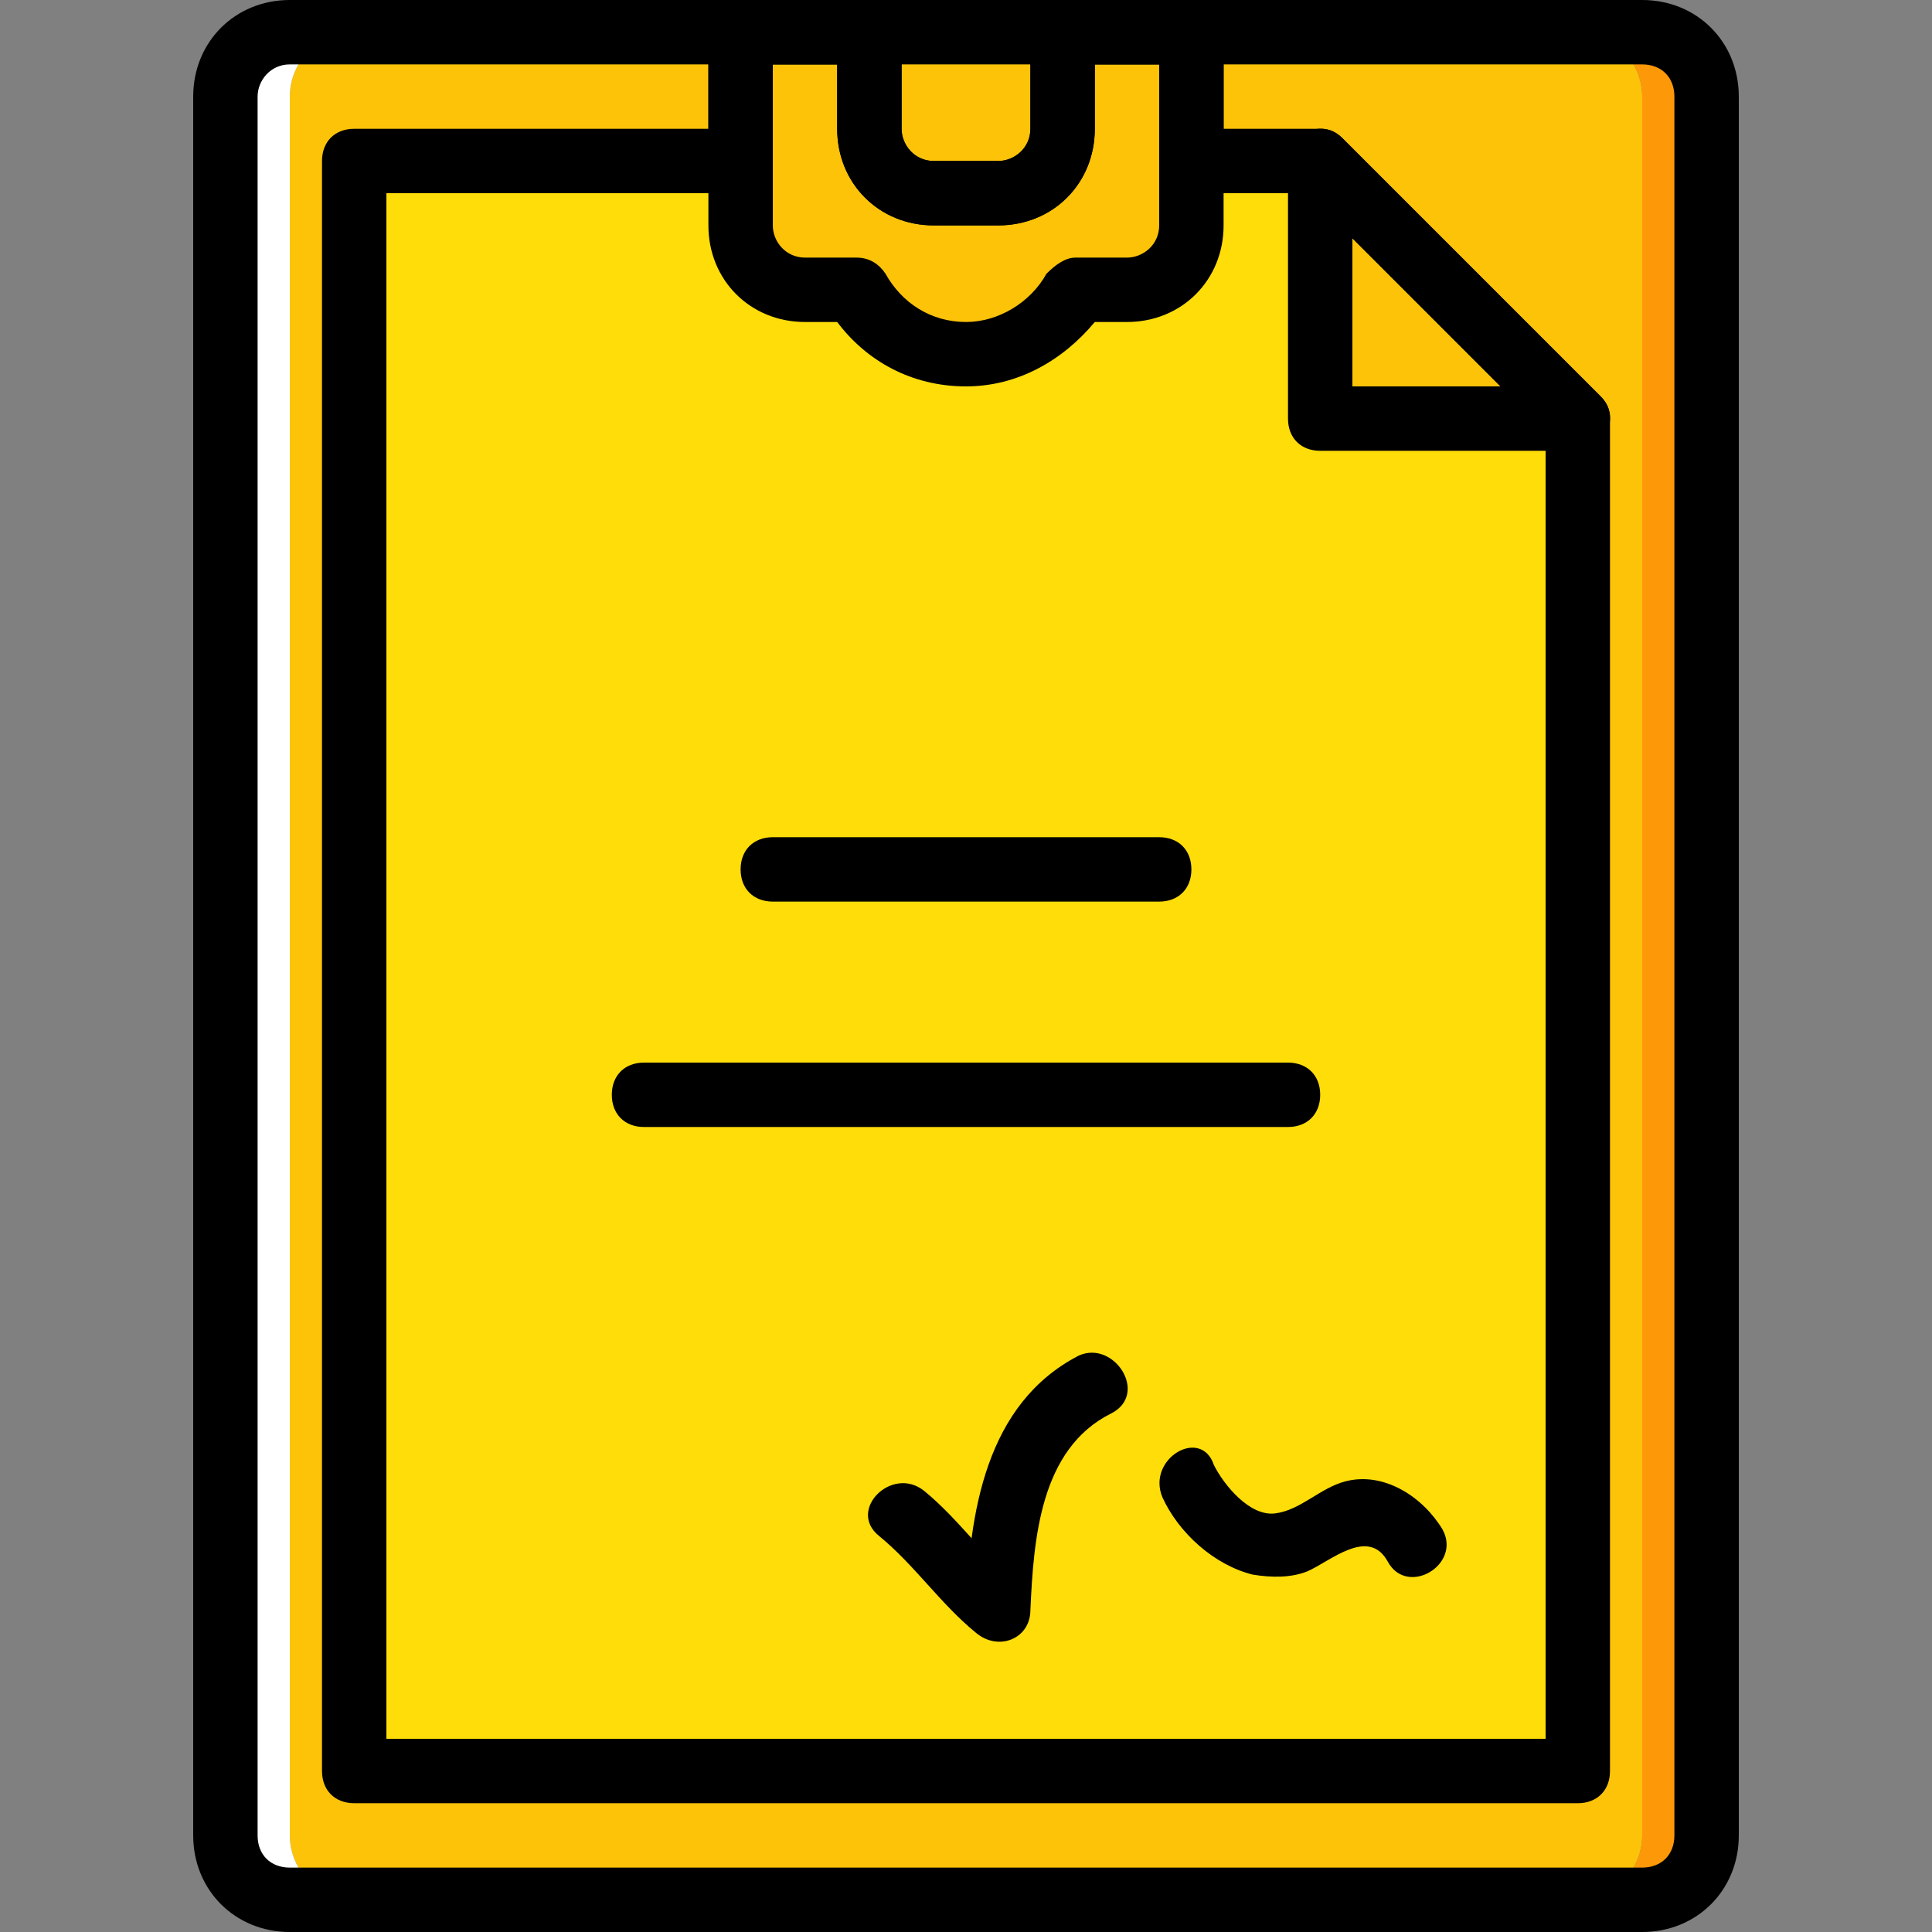
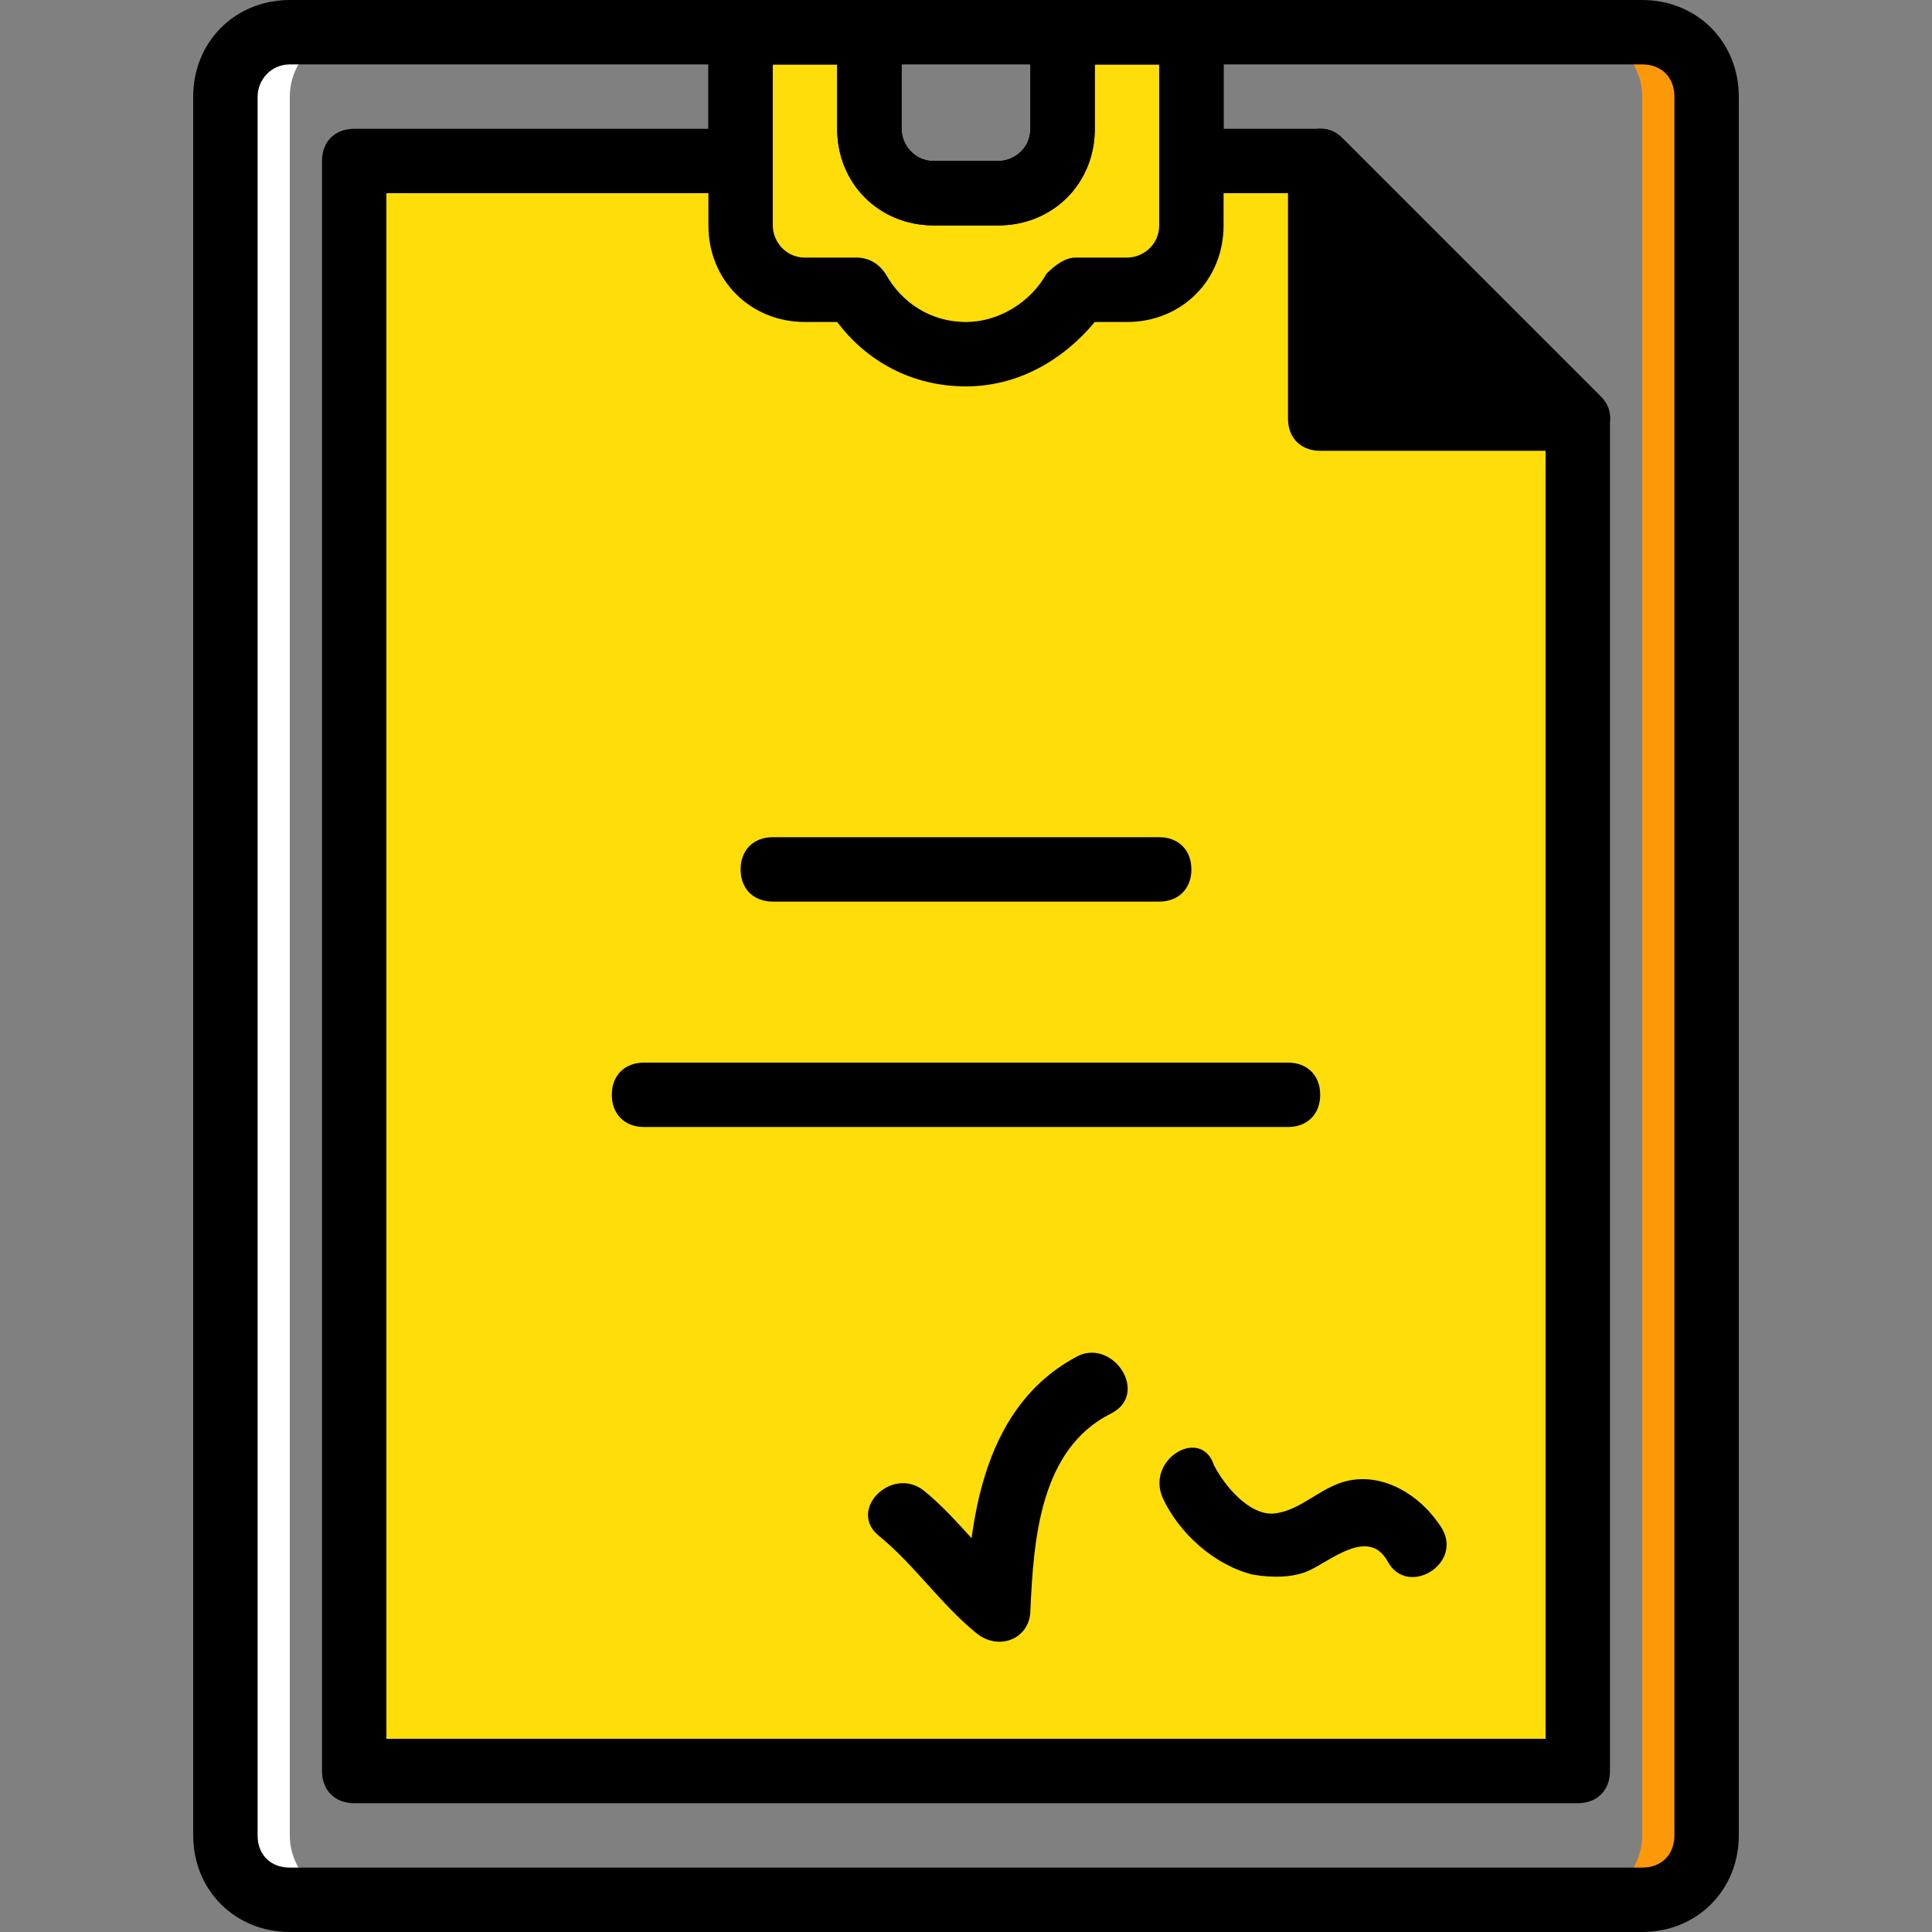
<svg xmlns="http://www.w3.org/2000/svg" height="800px" width="800px" version="1.1" id="Layer_1" viewBox="0 0 512 512" xml:space="preserve">
  <rect x="0" y="0" width="512" height="512" fill="#808080" stroke="none" />
  <g transform="translate(1 1)">
-     <path style="fill:#FCC309;" d="M417.133,502.467H92.867c-9.387,0-17.067-7.68-17.067-17.067V24.6    c0-9.387,7.68-17.067,17.067-17.067h324.267c9.387,0,17.067,7.68,17.067,17.067v460.8    C434.2,494.787,426.52,502.467,417.133,502.467" />
    <path style="fill:#FFFFFF;" d="M75.8,485.4V24.6c0-9.387,7.68-17.067,17.067-17.067H75.8c-9.387,0-17.067,7.68-17.067,17.067v460.8    c0,9.387,7.68,17.067,17.067,17.067h17.067C83.48,502.467,75.8,494.787,75.8,485.4" />
    <path style="fill:#FD9808;" d="M434.2,7.533h-17.067c9.387,0,17.067,7.68,17.067,17.067v460.8c0,9.387-7.68,17.067-17.067,17.067    H434.2c9.387,0,17.067-7.68,17.067-17.067V24.6C451.267,15.213,443.587,7.533,434.2,7.533" />
    <path style="fill:#FFDD09;" d="M383,75.8l-34.133-34.133h-34.133V7.533H280.6v25.6c0,9.387-7.68,17.067-17.067,17.067h-17.067    c-9.387,0-17.067-7.68-17.067-17.067v-25.6h-34.133v34.133h-102.4v426.667h324.267v-358.4L383,75.8z" />
    <g>
-       <path style="fill:#FCC309;" d="M314.733,7.533H280.6v25.6c0,9.387-7.68,17.067-17.067,17.067h-17.067     c-9.387,0-17.067-7.68-17.067-17.067v-25.6h-34.133v51.2c0,9.387,7.68,17.067,17.067,17.067h13.653     C231.96,86.04,243.053,92.867,255,92.867s23.893-6.827,29.013-17.067h13.653c9.387,0,17.067-7.68,17.067-17.067V7.533z" />
      <path style="fill:#FCC309;" d="M417.133,109.933h-68.267V41.667L383,75.8L417.133,109.933z" />
    </g>
    <path d="M434.2,511H75.8c-14.507,0-25.6-11.093-25.6-25.6V24.6C50.2,10.093,61.293-1,75.8-1h358.4c14.507,0,25.6,11.093,25.6,25.6    v460.8C459.8,499.907,448.707,511,434.2,511z M75.8,16.067c-5.12,0-8.533,4.267-8.533,8.533v460.8c0,5.12,3.413,8.533,8.533,8.533    h358.4c5.12,0,8.533-3.413,8.533-8.533V24.6c0-5.12-3.413-8.533-8.533-8.533H75.8z" />
-     <path d="M417.133,118.467h-68.267c-5.12,0-8.533-3.413-8.533-8.533V41.667c0-3.413,1.707-6.827,5.12-7.68    c3.413-1.707,6.827-0.853,9.387,1.707l68.267,68.267c2.56,2.56,3.413,5.973,1.707,9.387    C423.96,116.76,420.547,118.467,417.133,118.467z M357.4,101.4h39.253L357.4,62.147V101.4z" />
+     <path d="M417.133,118.467h-68.267c-5.12,0-8.533-3.413-8.533-8.533V41.667c0-3.413,1.707-6.827,5.12-7.68    c3.413-1.707,6.827-0.853,9.387,1.707l68.267,68.267c2.56,2.56,3.413,5.973,1.707,9.387    C423.96,116.76,420.547,118.467,417.133,118.467z M357.4,101.4h39.253V101.4z" />
    <path d="M255,101.4L255,101.4c-14.507,0-26.453-6.827-34.133-17.067h-8.533c-14.507,0-25.6-11.093-25.6-25.6v-51.2    c0-5.12,3.413-8.533,8.533-8.533H229.4c5.12,0,8.533,3.413,8.533,8.533v25.6c0,4.267,3.413,8.533,8.533,8.533h17.067    c4.267,0,8.533-3.413,8.533-8.533v-25.6c0-5.12,3.413-8.533,8.533-8.533h34.133c5.12,0,8.533,3.413,8.533,8.533v51.2    c0,14.507-11.093,25.6-25.6,25.6h-8.533C280.6,94.573,268.653,101.4,255,101.4z M203.8,16.067v42.667    c0,4.267,3.413,8.533,8.533,8.533h13.653c3.413,0,5.973,1.707,7.68,4.267c4.267,7.68,11.947,12.8,21.333,12.8l0,0    c8.533,0,17.067-5.12,21.333-12.8c2.56-2.56,5.12-4.267,7.68-4.267h13.653c4.267,0,8.533-3.413,8.533-8.533V16.067h-17.067v17.067    c0,14.507-11.093,25.6-25.6,25.6h-17.067c-14.507,0-25.6-11.093-25.6-25.6V16.067H203.8z" />
    <path d="M417.133,476.867H92.867c-5.12,0-8.533-3.413-8.533-8.533V41.667c0-5.12,3.413-8.533,8.533-8.533h93.867v-25.6    c0-5.12,3.413-8.533,8.533-8.533H229.4c5.12,0,8.533,3.413,8.533,8.533v25.6c0,4.267,3.413,8.533,8.533,8.533h17.067    c4.267,0,8.533-3.413,8.533-8.533v-25.6c0-5.12,3.413-8.533,8.533-8.533h34.133c5.12,0,8.533,3.413,8.533,8.533v25.6h25.6    c2.56,0,4.267,0.853,5.973,2.56l68.267,68.267c1.707,1.707,2.56,3.413,2.56,5.973v358.4    C425.667,473.453,422.253,476.867,417.133,476.867z M101.4,459.8h307.2V113.347L345.453,50.2h-30.72    c-5.12,0-8.533-3.413-8.533-8.533v-25.6h-17.067v17.067c0,14.507-11.093,25.6-25.6,25.6h-17.067c-14.507,0-25.6-11.093-25.6-25.6    V16.067H203.8v25.6c0,5.12-3.413,8.533-8.533,8.533H101.4V459.8z" />
    <path d="M306.2,237.933H203.8c-5.12,0-8.533-3.413-8.533-8.533c0-5.12,3.413-8.533,8.533-8.533h102.4    c5.12,0,8.533,3.413,8.533,8.533C314.733,234.52,311.32,237.933,306.2,237.933z" />
    <path d="M340.333,297.667H169.667c-5.12,0-8.533-3.413-8.533-8.533c0-5.12,3.413-8.533,8.533-8.533h170.667    c5.12,0,8.533,3.413,8.533,8.533C348.867,294.253,345.453,297.667,340.333,297.667z" />
    <path d="M284.867,358.253c-24.747,12.8-29.013,41.813-29.867,67.413c5.12-1.707,9.387-4.267,14.507-5.973    c-9.387-7.68-16.213-17.92-25.6-25.6c-8.533-6.827-20.48,5.12-11.947,11.947c9.387,7.68,16.213,17.92,25.6,25.6    c5.973,5.12,14.507,1.707,14.507-5.973c0.853-18.773,2.56-42.667,21.333-52.053C303.64,368.493,294.253,353.987,284.867,358.253" />
    <path d="M307.053,395.8c4.267,9.387,13.653,17.92,23.893,20.48c5.12,0.853,10.24,0.853,14.507-0.853    c5.973-2.56,16.213-11.947,21.333-2.56c5.12,9.387,19.627,0.853,14.507-8.533c-5.12-8.533-15.36-15.36-25.6-12.8    c-6.827,1.707-11.947,7.68-18.773,8.533c-6.827,0.853-13.653-7.68-16.213-12.8C317.293,377.027,302.787,385.56,307.053,395.8" />
  </g>
</svg>